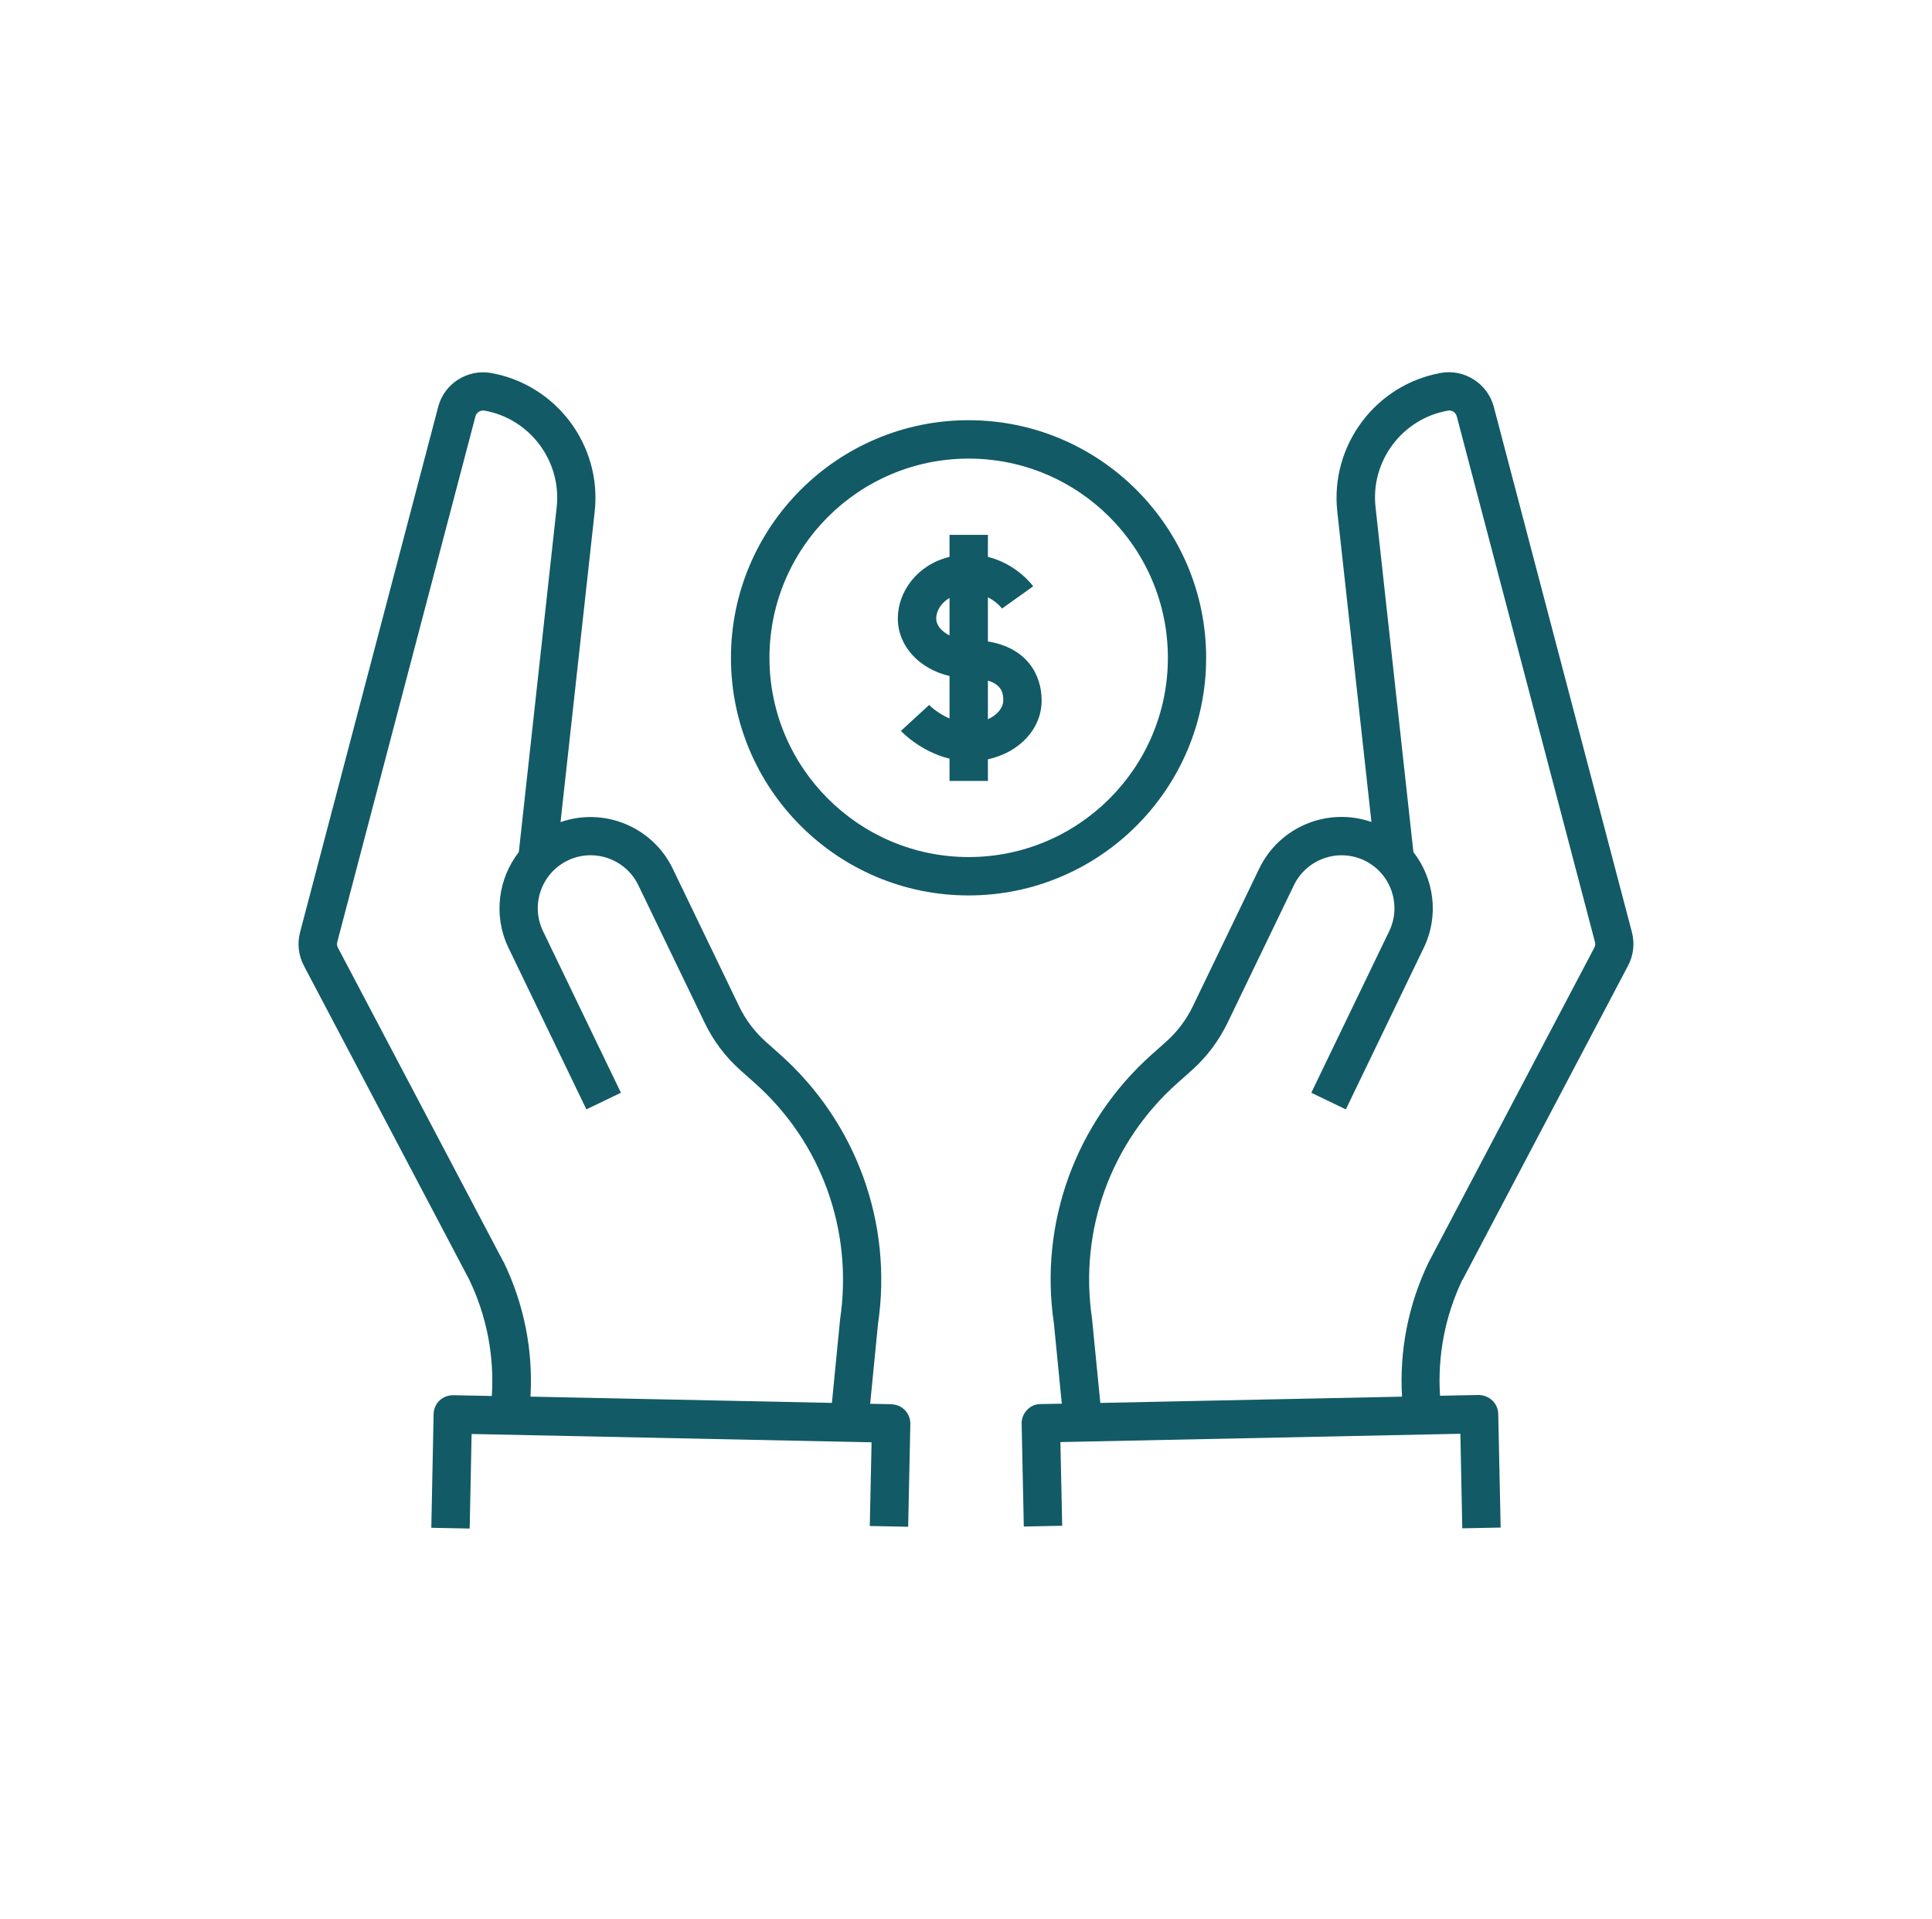
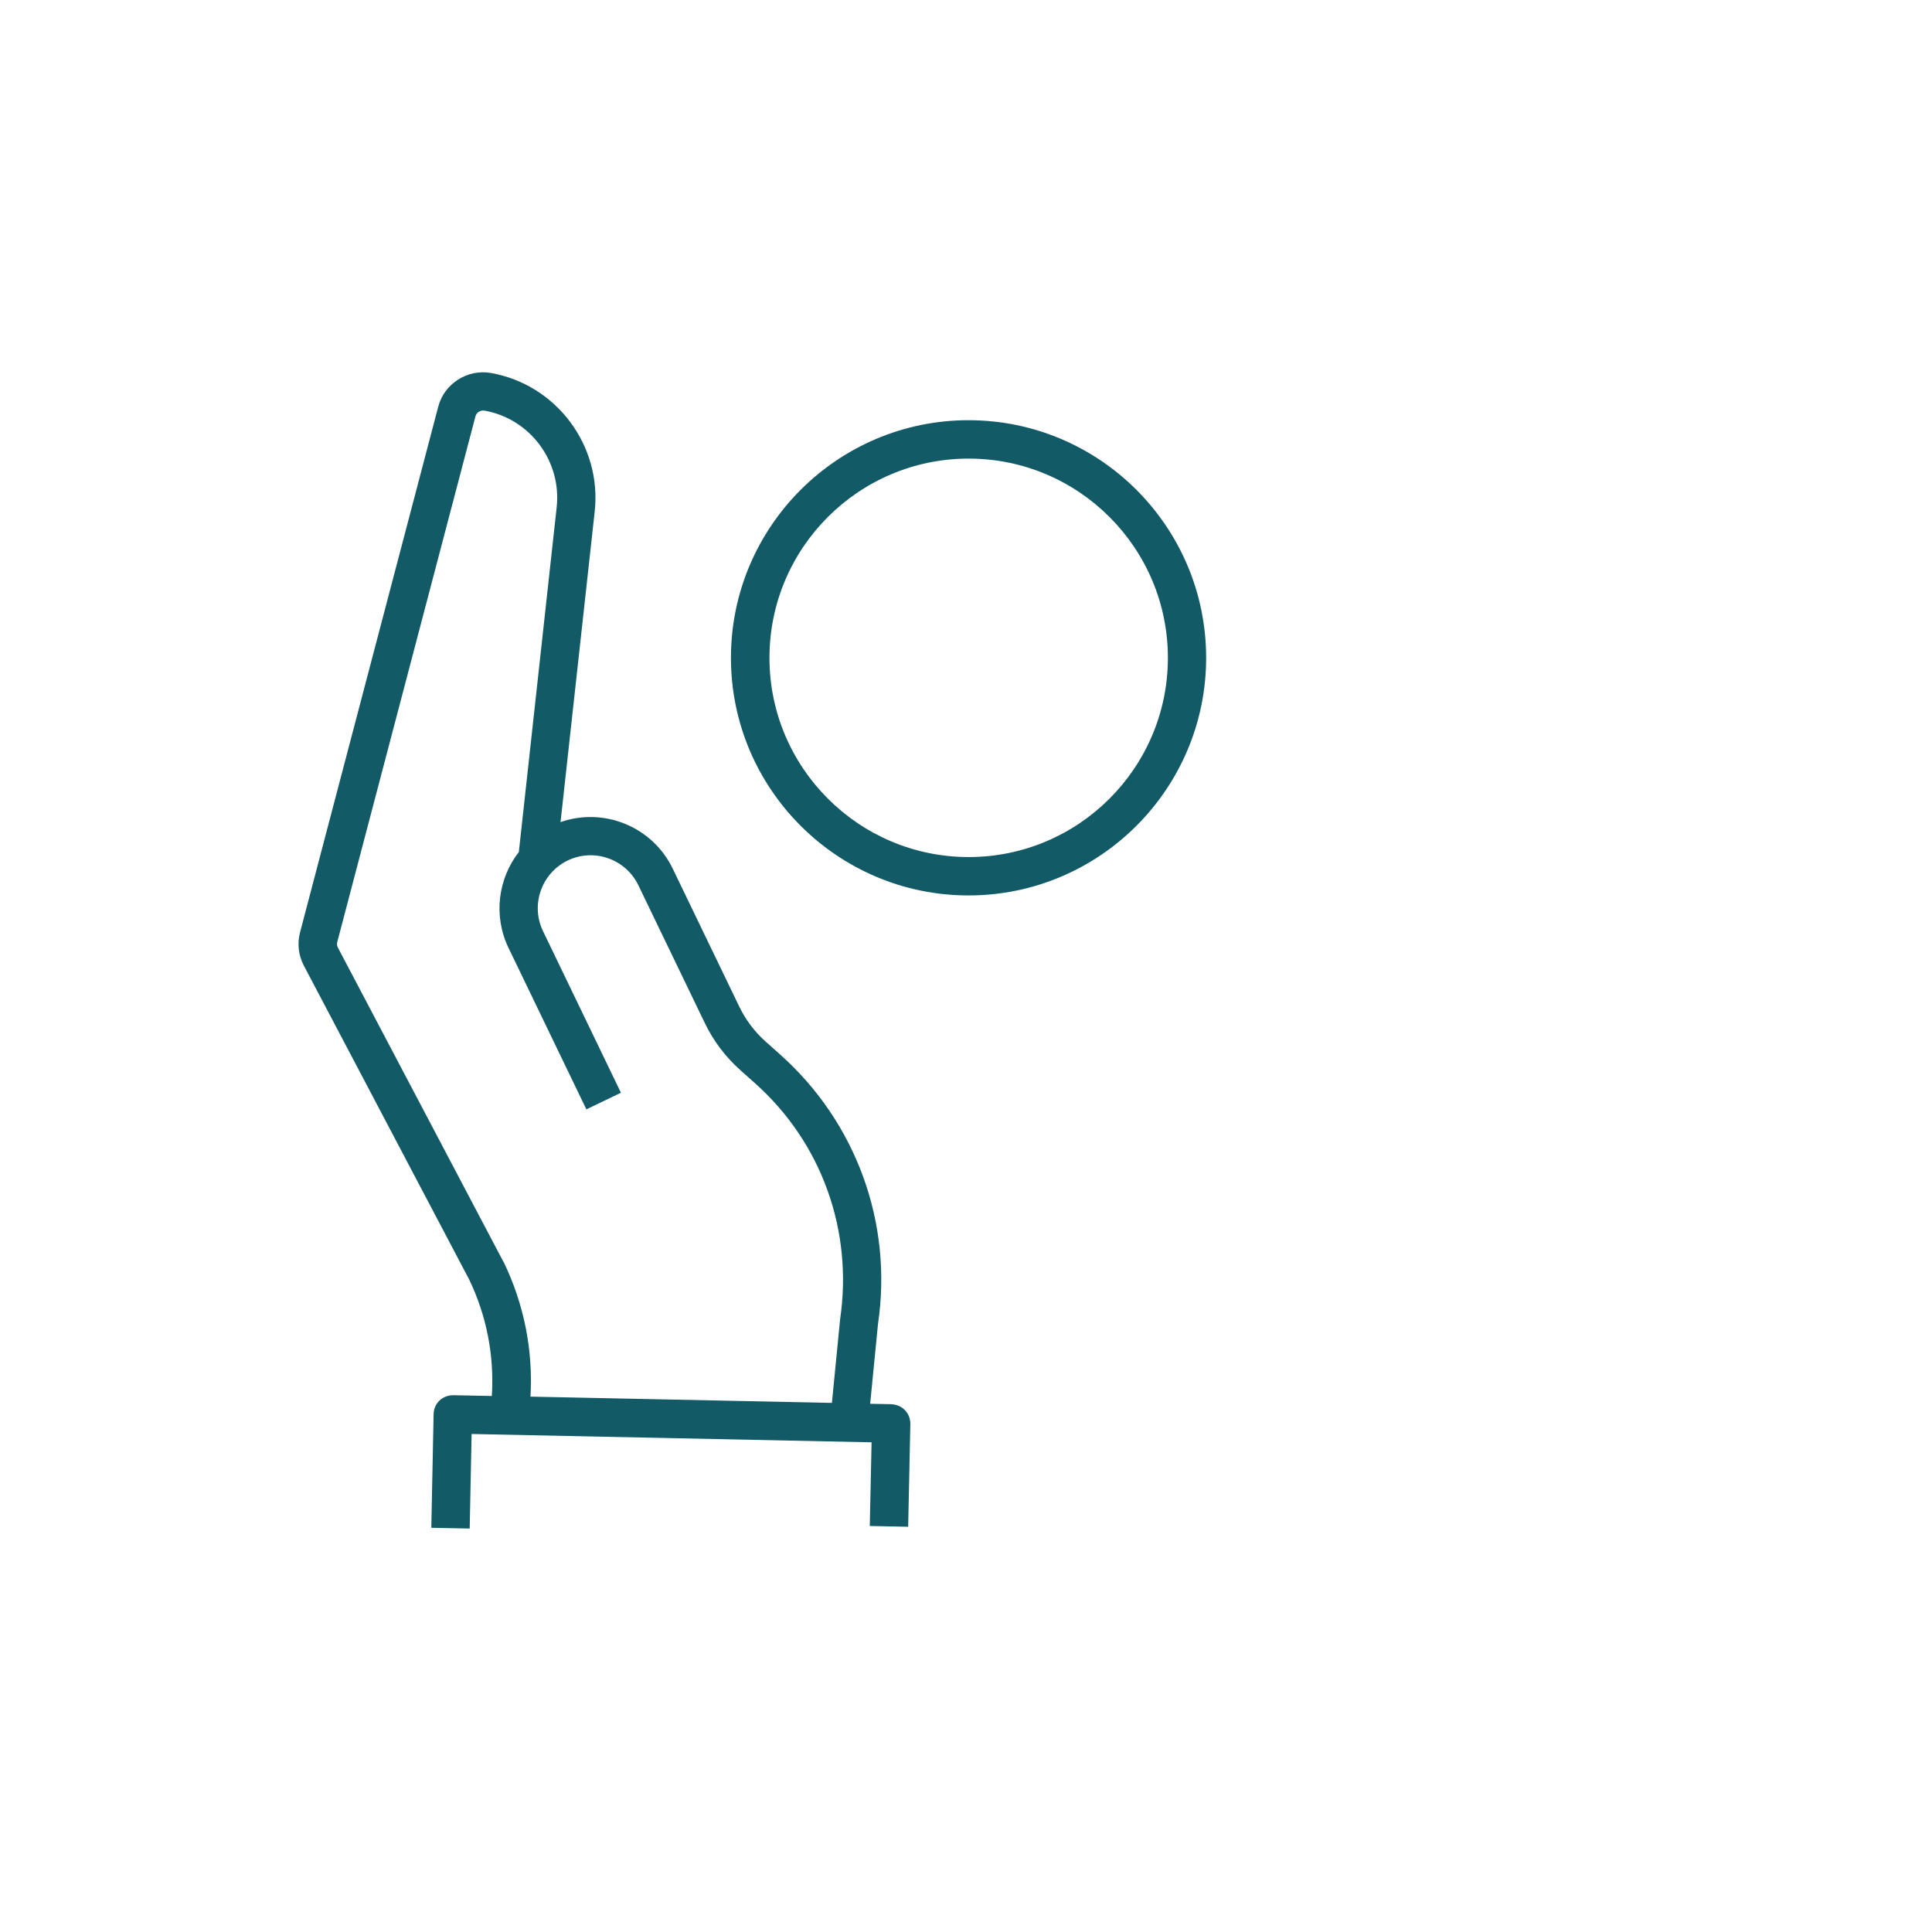
<svg xmlns="http://www.w3.org/2000/svg" width="151" height="150" viewBox="0 0 151 150" fill="none">
-   <path d="M114.308 100.021L127.248 75.461C127.668 74.661 127.778 73.741 127.548 72.861L116.748 31.781C116.268 29.981 114.458 28.821 112.628 29.141C107.518 30.051 103.958 34.801 104.518 39.971L107.188 64.241C103.808 63.061 100.008 64.581 98.418 67.881L93.228 78.641C92.718 79.701 92.008 80.641 91.128 81.421L90.028 82.401C84.068 87.711 81.208 95.591 82.368 103.411L82.988 109.701L81.318 109.731C80.918 109.731 80.538 109.901 80.268 110.191C79.998 110.481 79.838 110.861 79.848 111.261L80.018 119.301L83.018 119.241L82.878 112.701L114.138 112.051L114.288 119.441L117.288 119.381L117.098 110.491C117.078 109.661 116.388 109.031 115.568 109.021L112.548 109.081C112.348 105.941 112.948 102.831 114.298 100.011L114.308 100.021ZM85.998 109.641L85.348 103.041C84.328 96.151 86.818 89.271 92.028 84.641L93.128 83.661C94.308 82.611 95.248 81.361 95.938 79.941L101.128 69.181C102.118 67.131 104.588 66.261 106.648 67.251C108.698 68.241 109.568 70.721 108.578 72.771L102.488 85.401L105.188 86.701L111.278 74.071C112.498 71.551 112.078 68.661 110.468 66.591L107.508 39.631C107.108 36.031 109.598 32.721 113.158 32.091C113.478 32.031 113.778 32.231 113.858 32.541L124.658 73.621C124.698 73.771 124.678 73.931 124.608 74.061L111.648 98.671C110.068 101.961 109.368 105.551 109.578 109.151L86.018 109.641H85.998Z" fill="#125A66" />
  <path d="M69.68 109.739L68.01 109.709L68.62 103.489C69.79 95.599 66.93 87.719 60.97 82.409L59.87 81.429C58.99 80.649 58.28 79.709 57.77 78.649L52.58 67.889C50.99 64.589 47.18 63.069 43.81 64.249L46.48 39.979C47.05 34.819 43.49 30.059 38.37 29.149C36.53 28.829 34.72 29.979 34.25 31.789L23.45 72.869C23.22 73.749 23.33 74.669 23.75 75.469L36.66 99.979C38.04 102.839 38.64 105.959 38.44 109.099L35.42 109.039C34.57 109.039 33.91 109.679 33.89 110.509L33.71 119.399L36.71 119.459L36.86 112.069L68.12 112.719L67.98 119.259L70.98 119.319L71.15 111.279C71.15 110.879 71.01 110.499 70.73 110.209C70.45 109.919 70.08 109.759 69.68 109.749V109.739ZM39.35 98.619L26.41 74.059C26.34 73.929 26.32 73.769 26.36 73.619L37.16 32.539C37.24 32.229 37.54 32.049 37.86 32.089C41.42 32.719 43.9 36.039 43.51 39.629L40.55 66.589C38.94 68.659 38.53 71.549 39.74 74.069L45.83 86.699L48.53 85.399L42.44 72.769C41.45 70.719 42.32 68.239 44.37 67.249C46.42 66.259 48.9 67.129 49.89 69.179L55.08 79.939C55.76 81.359 56.71 82.609 57.89 83.659L58.99 84.639C64.2 89.269 66.69 96.149 65.66 103.109L65.02 109.639L41.46 109.149C41.67 105.539 40.97 101.949 39.36 98.619H39.35Z" fill="#125A66" />
  <path d="M94.269 51.41C94.269 41.17 85.939 32.84 75.699 32.84C65.459 32.84 57.129 41.17 57.129 51.41C57.129 61.65 65.459 69.98 75.699 69.98C85.939 69.98 94.269 61.65 94.269 51.41ZM75.709 66.98C67.129 66.98 60.139 60 60.139 51.41C60.139 42.82 67.119 35.84 75.709 35.84C84.299 35.84 91.279 42.82 91.279 51.41C91.279 60 84.299 66.98 75.709 66.98Z" fill="#125A66" />
-   <path d="M77.212 50.121V46.681C77.912 47.031 78.292 47.521 78.312 47.561L80.752 45.821C80.692 45.741 79.472 44.081 77.212 43.521V41.801H74.212V43.521C71.662 44.141 70.172 46.261 70.172 48.331C70.172 50.501 71.852 52.281 74.212 52.831V56.151C73.252 55.741 72.622 55.101 72.622 55.091L70.412 57.121C70.482 57.201 71.952 58.741 74.212 59.291V61.031H77.212V59.341C79.652 58.811 81.412 56.981 81.412 54.741C81.412 52.751 80.282 50.631 77.212 50.131V50.121ZM73.172 48.331C73.172 47.741 73.552 47.121 74.212 46.731V49.661C73.592 49.351 73.172 48.871 73.172 48.331ZM77.212 56.201V53.191C78.402 53.541 78.412 54.341 78.412 54.741C78.412 55.291 77.972 55.871 77.212 56.211V56.201Z" fill="#125A66" />
</svg>